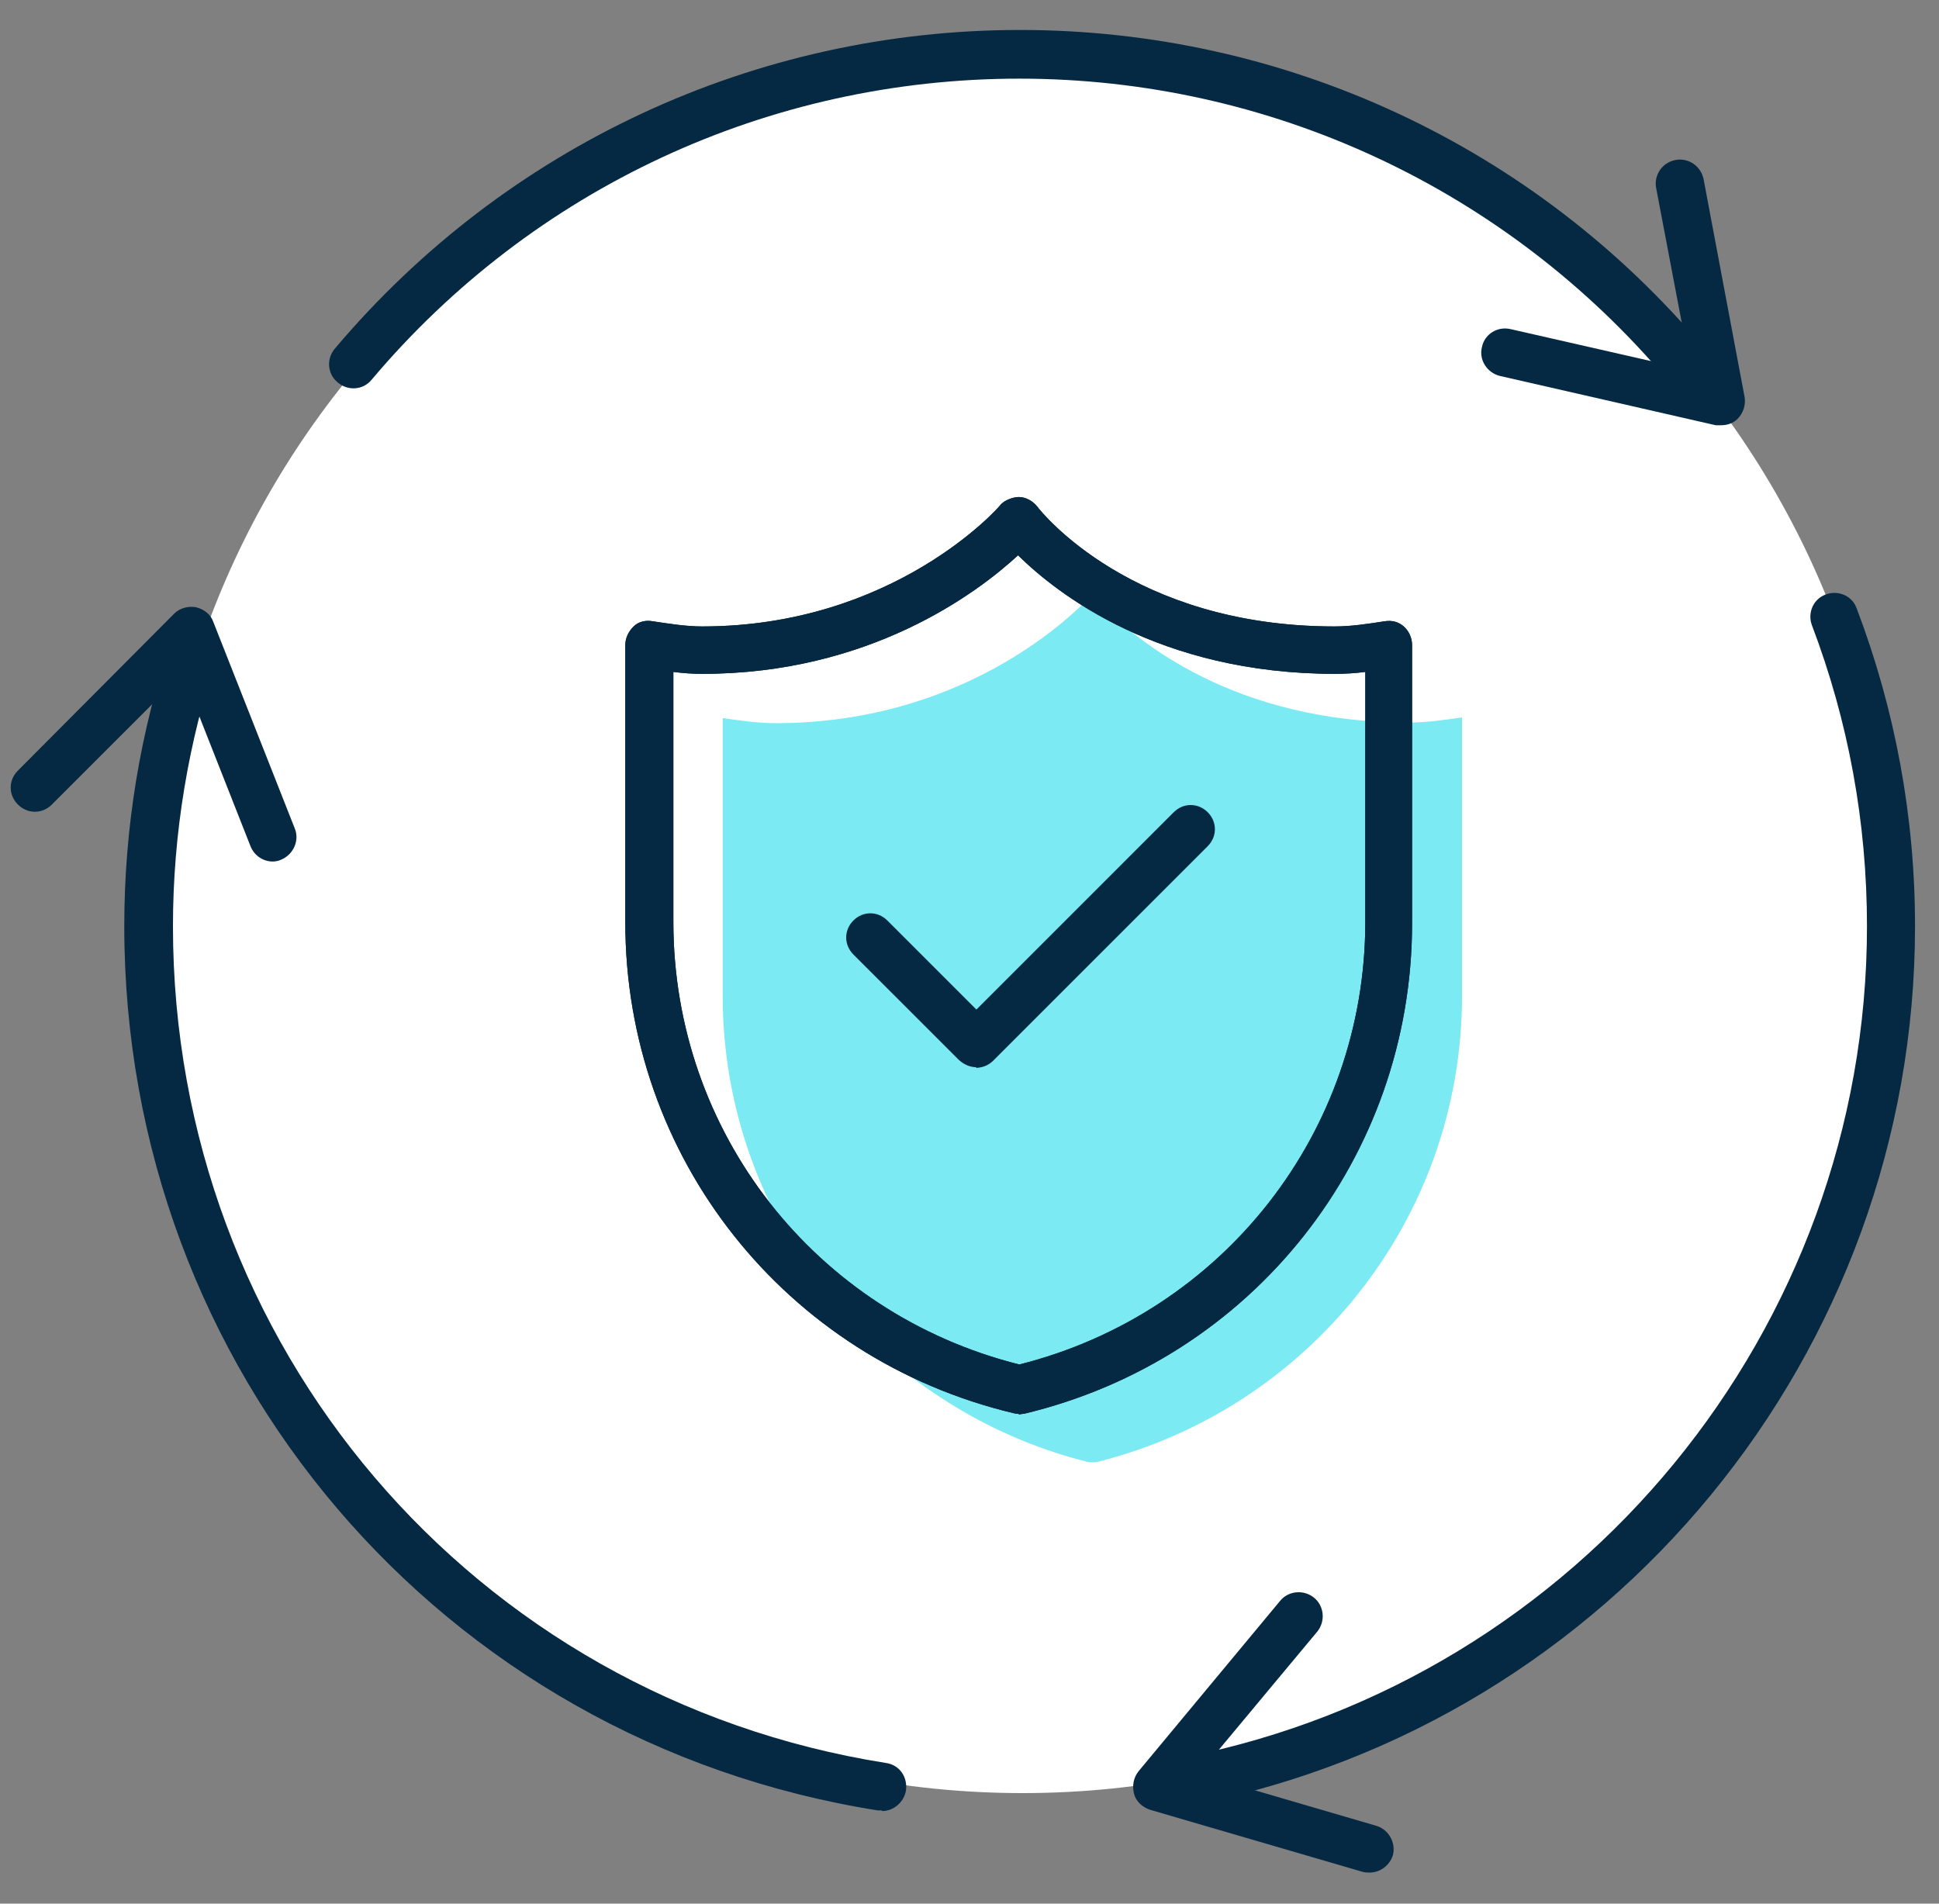
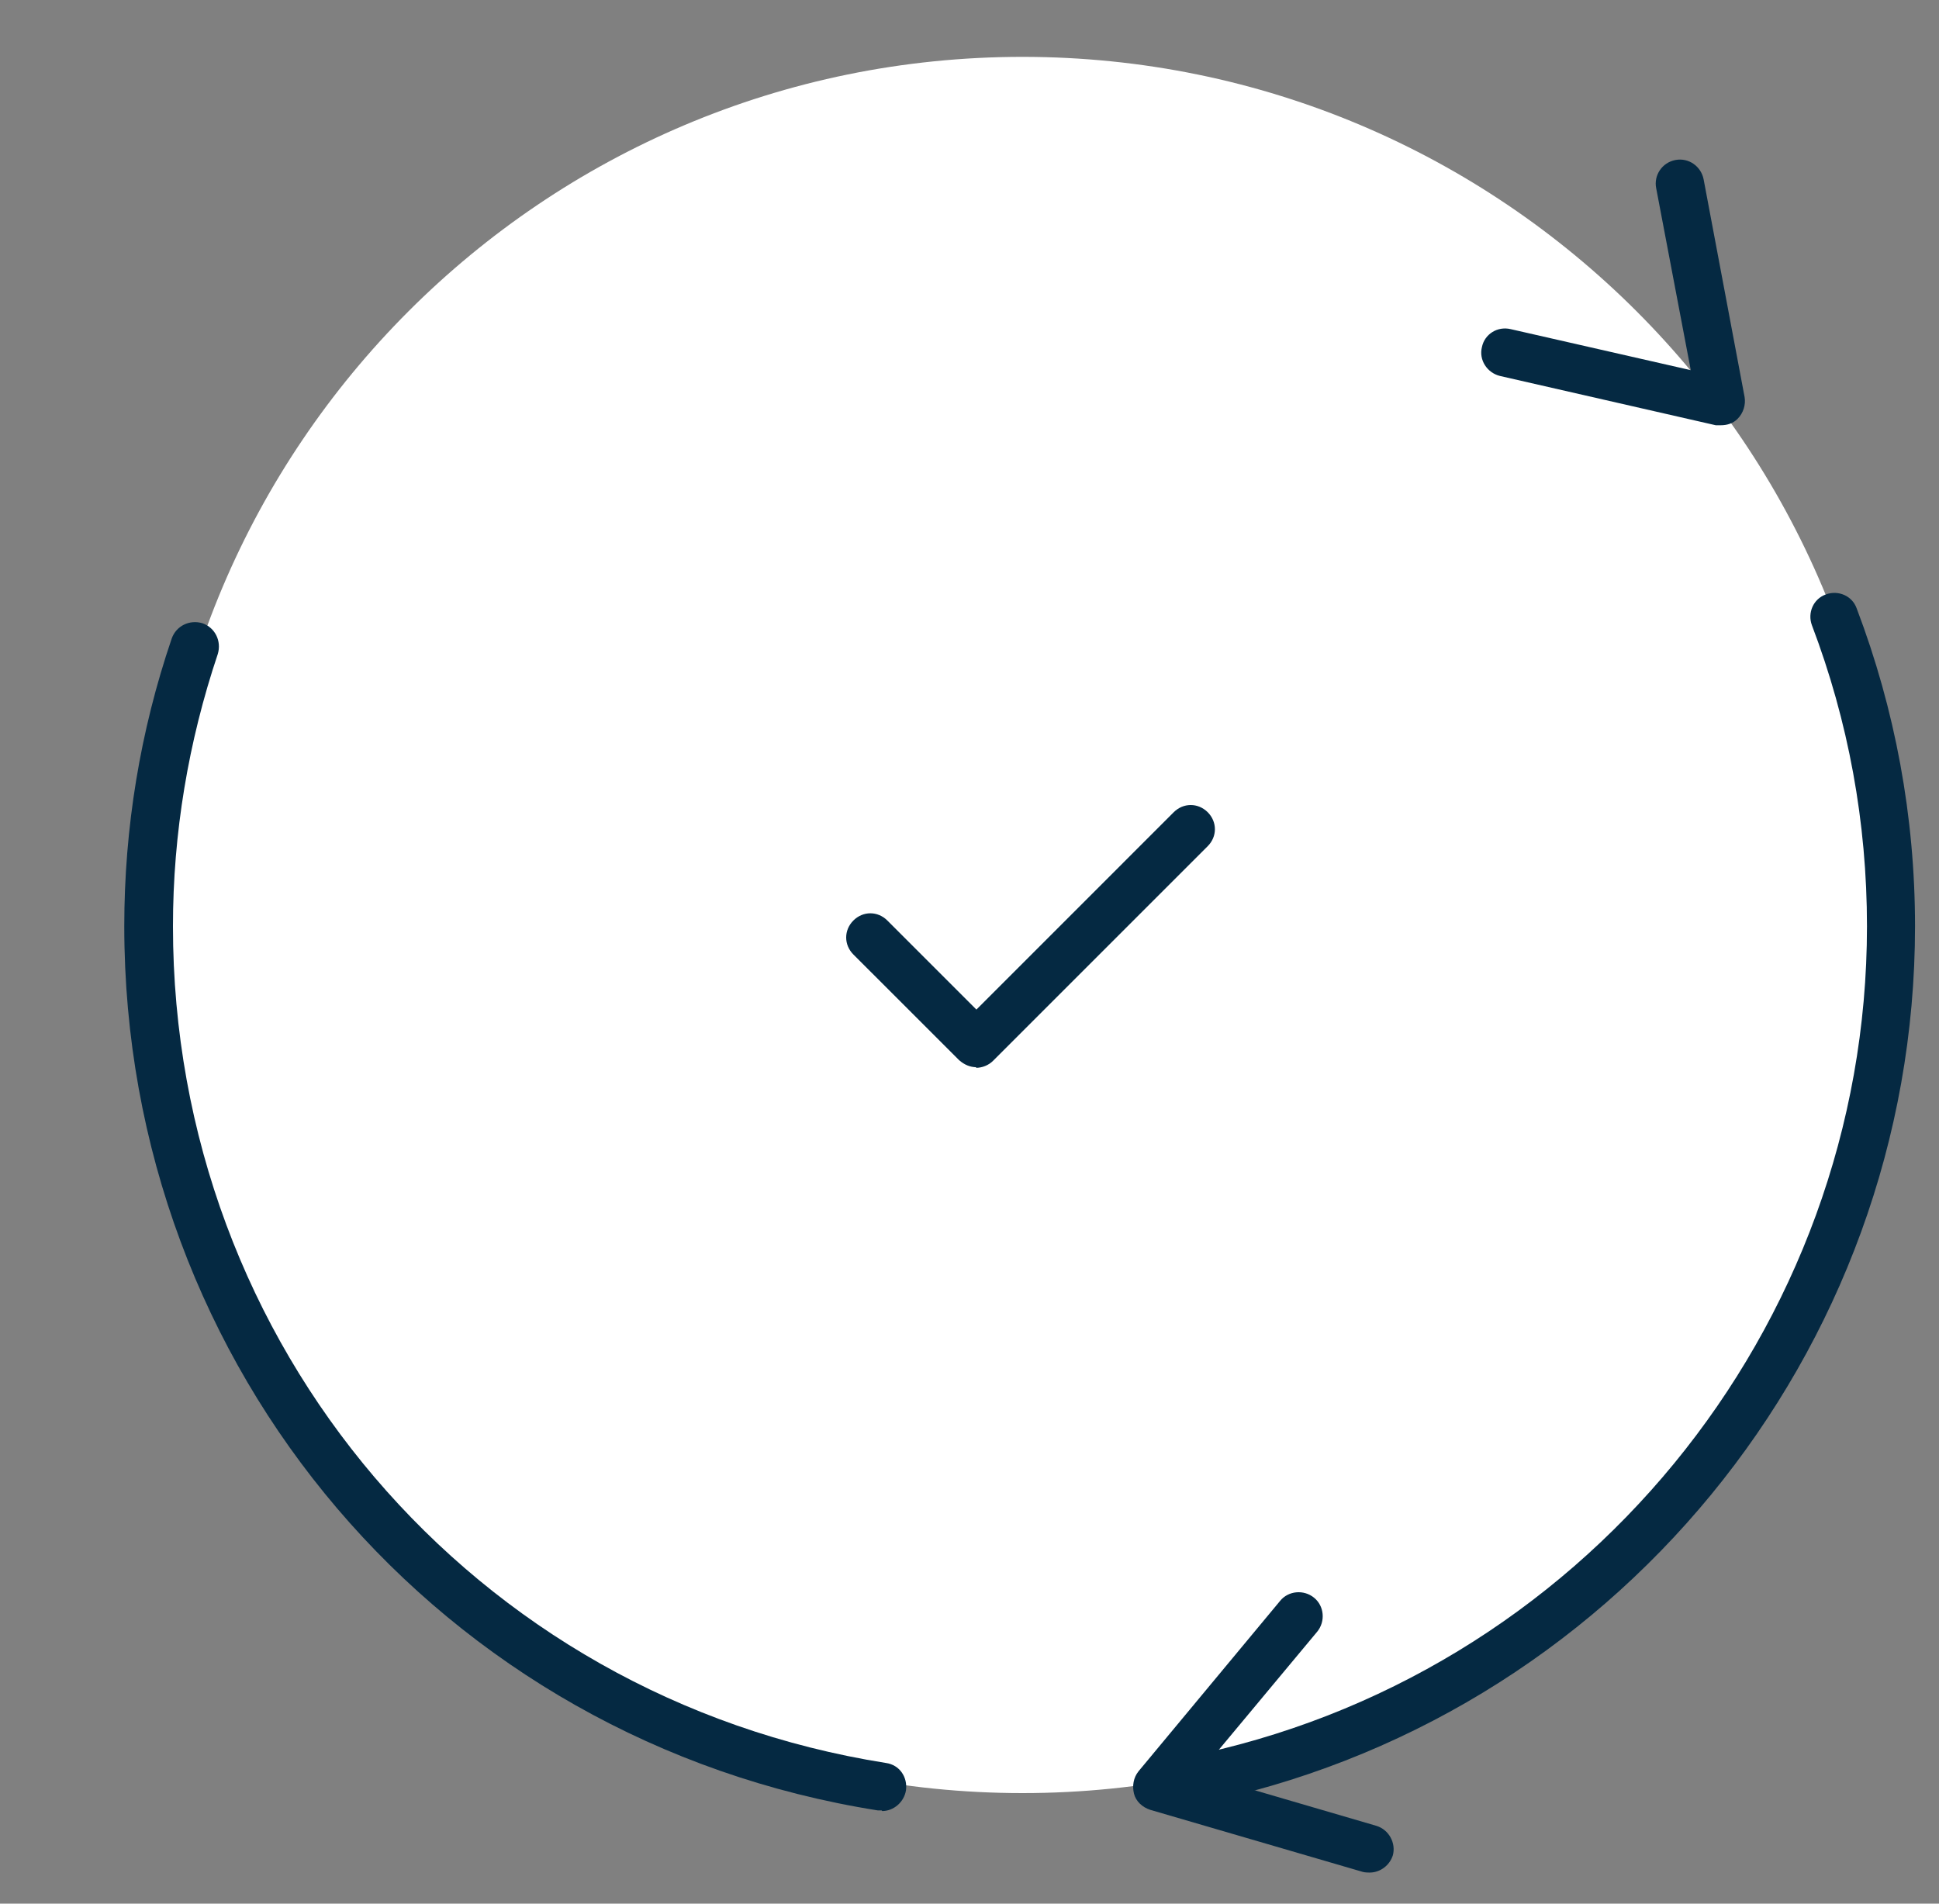
<svg xmlns="http://www.w3.org/2000/svg" width="55" height="54" viewBox="0 0 55 54" fill="none">
  <rect x="0" y="0" width="55" height="54" fill="#808080" stroke="none" />
  <path d="M29.004 50.864C42.605 50.864 53.63 39.839 53.63 26.239C53.63 12.639 42.605 1.613 29.004 1.613C15.404 1.613 4.379 12.639 4.379 26.239C4.379 39.839 15.404 50.864 29.004 50.864Z" fill="white" />
  <path d="M33.729 51.191C33.402 51.191 33.13 50.973 33.057 50.646C32.984 50.282 33.221 49.919 33.602 49.846C44.815 47.629 52.957 37.706 52.957 26.275C52.957 23.331 52.43 20.459 51.394 17.733C51.267 17.388 51.431 16.988 51.794 16.861C52.139 16.734 52.539 16.898 52.666 17.261C53.757 20.132 54.32 23.167 54.32 26.275C54.32 38.379 45.724 48.847 33.875 51.191C33.838 51.191 33.784 51.191 33.748 51.191H33.729Z" fill="#052942" />
-   <path d="M47.832 11.027C47.632 11.027 47.451 10.955 47.305 10.791C42.725 5.357 36.019 2.231 28.913 2.231C21.808 2.231 15.12 5.339 10.54 10.773C10.304 11.064 9.867 11.1 9.577 10.846C9.286 10.609 9.25 10.173 9.504 9.882C14.356 4.139 21.426 0.85 28.932 0.85C36.437 0.85 43.525 4.14 48.359 9.901C48.596 10.191 48.559 10.609 48.268 10.864C48.141 10.973 47.978 11.027 47.832 11.027Z" fill="#052942" />
  <path d="M25.006 51.355C25.006 51.355 24.933 51.355 24.897 51.355C12.502 49.392 3.525 38.833 3.525 26.275C3.525 23.476 3.979 20.732 4.87 18.115C4.997 17.752 5.378 17.57 5.742 17.679C6.105 17.806 6.287 18.188 6.178 18.551C5.342 21.041 4.906 23.64 4.906 26.275C4.906 38.161 13.411 48.156 25.133 50.01C25.515 50.064 25.751 50.41 25.697 50.791C25.642 51.118 25.351 51.373 25.024 51.373L25.006 51.355Z" fill="#052942" />
-   <path d="M7.741 24.439C7.468 24.439 7.214 24.276 7.105 24.003L5.179 19.115L1.471 22.822C1.199 23.095 0.781 23.095 0.508 22.822C0.235 22.549 0.235 22.131 0.508 21.859L4.942 17.406C5.106 17.243 5.342 17.188 5.56 17.225C5.778 17.279 5.978 17.424 6.051 17.643L8.359 23.494C8.504 23.84 8.323 24.24 7.977 24.385C7.905 24.421 7.814 24.439 7.723 24.439H7.741Z" fill="#052942" />
  <path d="M48.813 12.063C48.813 12.063 48.705 12.063 48.668 12.063L42.544 10.664C42.18 10.573 41.944 10.21 42.035 9.846C42.108 9.483 42.471 9.246 42.853 9.337L47.959 10.5L46.978 5.339C46.905 4.976 47.142 4.612 47.523 4.539C47.905 4.467 48.25 4.721 48.323 5.085L49.486 11.264C49.522 11.482 49.45 11.718 49.286 11.882C49.159 12.009 48.995 12.063 48.813 12.063Z" fill="#052942" />
  <path d="M38.836 53.118C38.836 53.118 38.709 53.118 38.654 53.099L32.621 51.337C32.403 51.264 32.221 51.1 32.166 50.882C32.112 50.664 32.148 50.428 32.294 50.246L36.31 45.412C36.546 45.121 36.983 45.085 37.273 45.321C37.564 45.557 37.6 45.994 37.364 46.284L34.002 50.319L39.036 51.791C39.4 51.9 39.6 52.282 39.509 52.627C39.418 52.918 39.145 53.118 38.854 53.118H38.836Z" fill="#052942" />
-   <path d="M31.331 17.225C31.131 17.025 30.822 17.025 30.622 17.225C29.64 18.151 26.696 20.514 22.007 20.514C21.499 20.514 20.99 20.441 20.499 20.369V28.238C20.499 34.635 24.915 39.978 30.84 41.468C30.931 41.486 31.04 41.486 31.131 41.468C37.073 39.978 41.471 34.635 41.471 28.238V20.351C40.963 20.423 40.472 20.496 39.945 20.496C35.002 20.496 32.221 18.151 31.312 17.206L31.331 17.225Z" fill="#7BEAF3" />
  <path d="M27.696 30.273C27.514 30.273 27.351 30.201 27.205 30.073L24.206 27.075C23.934 26.802 23.934 26.384 24.206 26.112C24.479 25.839 24.897 25.839 25.17 26.112L27.696 28.638L33.293 23.04C33.566 22.768 33.984 22.768 34.257 23.04C34.529 23.313 34.529 23.731 34.257 24.003L28.168 30.092C28.041 30.219 27.859 30.291 27.678 30.291L27.696 30.273Z" fill="#052942" />
-   <path d="M28.913 40.105C28.913 40.105 28.804 40.105 28.75 40.087C22.262 38.542 17.737 32.818 17.737 26.166V18.297C17.737 18.097 17.827 17.915 17.973 17.77C18.118 17.624 18.336 17.588 18.518 17.624C19.009 17.697 19.463 17.77 19.917 17.77C25.369 17.77 28.35 14.371 28.368 14.335C28.495 14.171 28.768 14.099 28.895 14.099C29.095 14.099 29.295 14.208 29.422 14.371C29.531 14.517 32.112 17.77 37.855 17.77C38.327 17.77 38.8 17.697 39.272 17.624C39.49 17.588 39.672 17.643 39.818 17.77C39.963 17.897 40.054 18.097 40.054 18.297V26.184C40.054 32.836 35.529 38.56 29.041 40.105C28.986 40.105 28.932 40.123 28.877 40.123L28.913 40.105ZM19.1 19.06V26.148C19.1 32.109 23.116 37.252 28.913 38.706C34.693 37.252 38.727 32.109 38.727 26.148V19.06C38.455 19.096 38.164 19.115 37.873 19.115C32.875 19.115 29.986 16.843 28.877 15.752C27.714 16.825 24.661 19.115 19.917 19.115C19.645 19.115 19.372 19.096 19.1 19.06Z" fill="#052942" />
-   <path d="M28.913 40.105C28.913 40.105 28.804 40.105 28.75 40.087C22.262 38.542 17.737 32.818 17.737 26.166V18.297C17.737 18.097 17.827 17.915 17.973 17.77C18.118 17.624 18.336 17.588 18.518 17.624C19.009 17.697 19.463 17.77 19.917 17.77C25.369 17.77 28.35 14.371 28.368 14.335C28.495 14.171 28.768 14.099 28.895 14.099C29.095 14.099 29.295 14.208 29.422 14.371C29.531 14.517 32.112 17.77 37.855 17.77C38.327 17.77 38.8 17.697 39.272 17.624C39.49 17.588 39.672 17.643 39.818 17.77C39.963 17.897 40.054 18.097 40.054 18.297V26.184C40.054 32.836 35.529 38.56 29.041 40.105C28.986 40.105 28.932 40.123 28.877 40.123L28.913 40.105ZM19.1 19.06V26.148C19.1 32.109 23.116 37.252 28.913 38.706C34.693 37.252 38.727 32.109 38.727 26.148V19.06C38.455 19.096 38.164 19.115 37.873 19.115C32.875 19.115 29.986 16.843 28.877 15.752C27.714 16.825 24.661 19.115 19.917 19.115C19.645 19.115 19.372 19.096 19.1 19.06Z" fill="#052942" />
</svg>